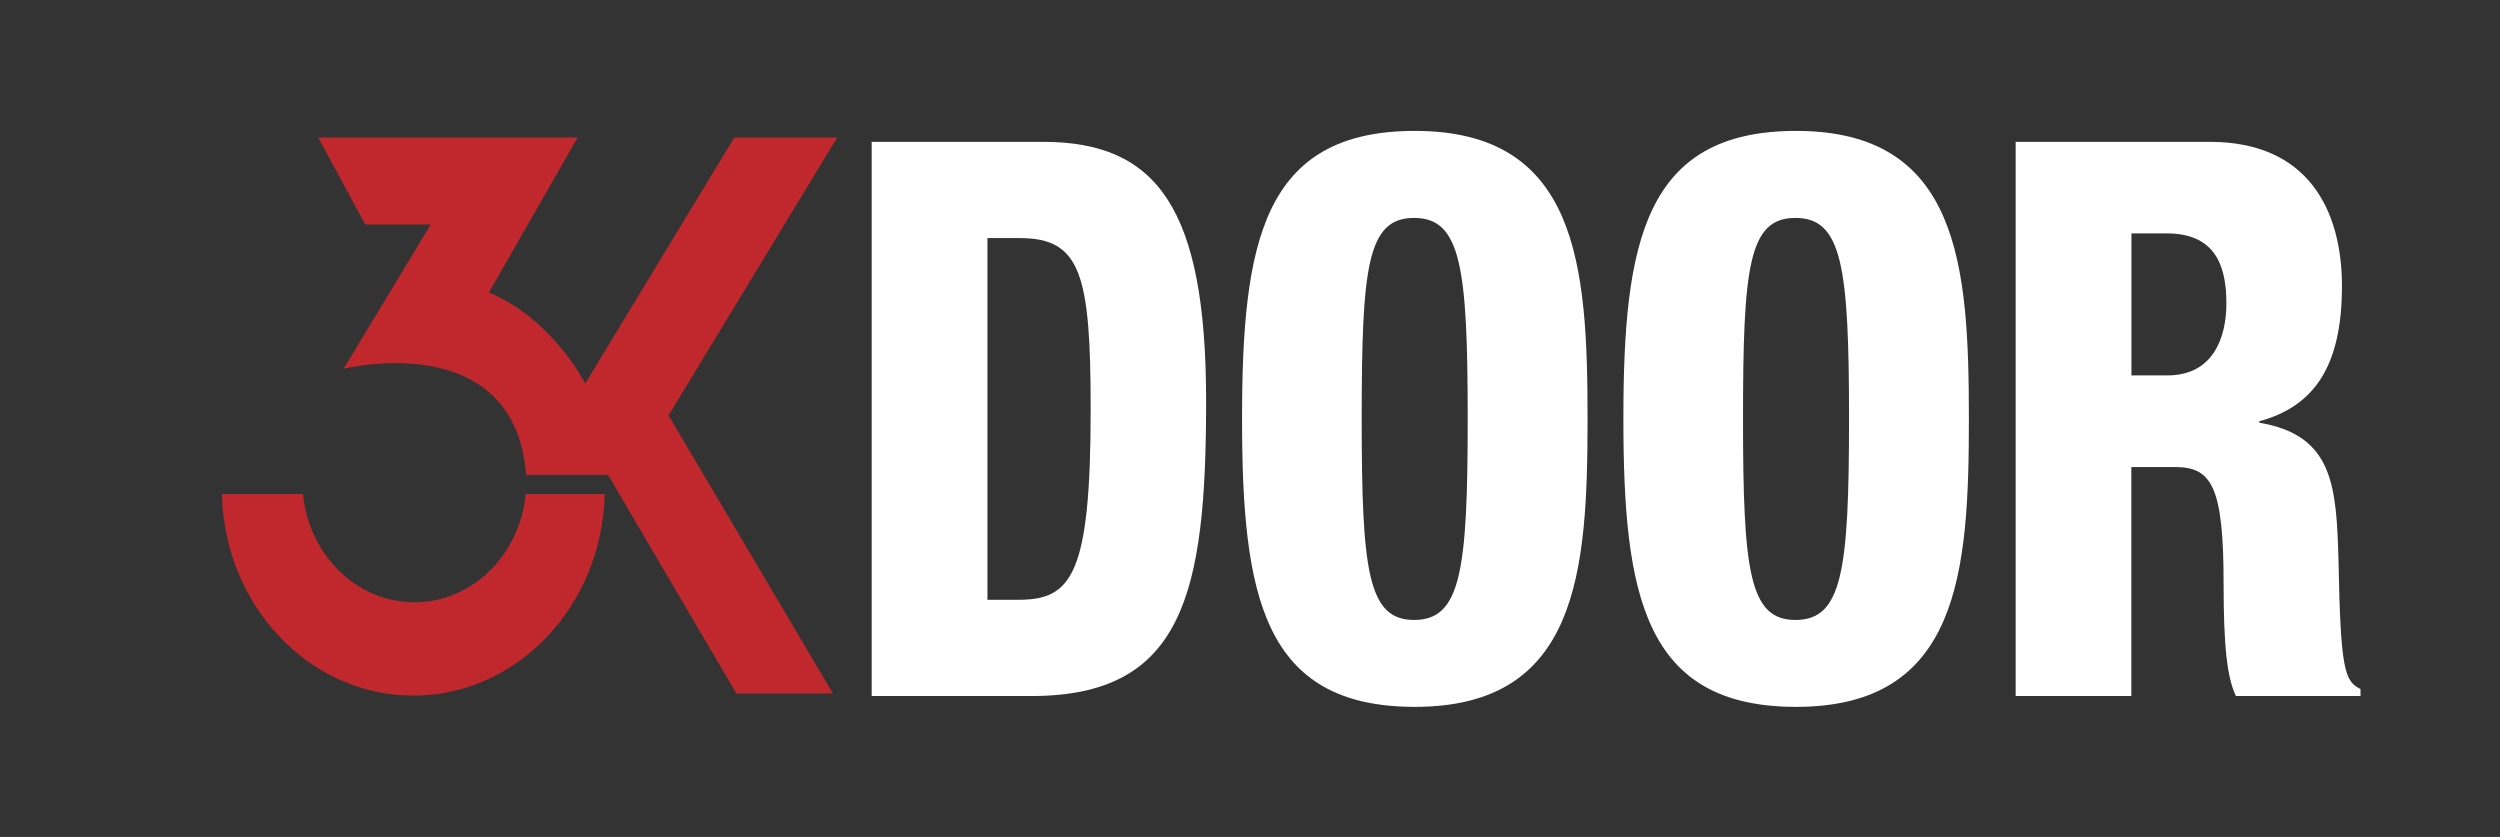
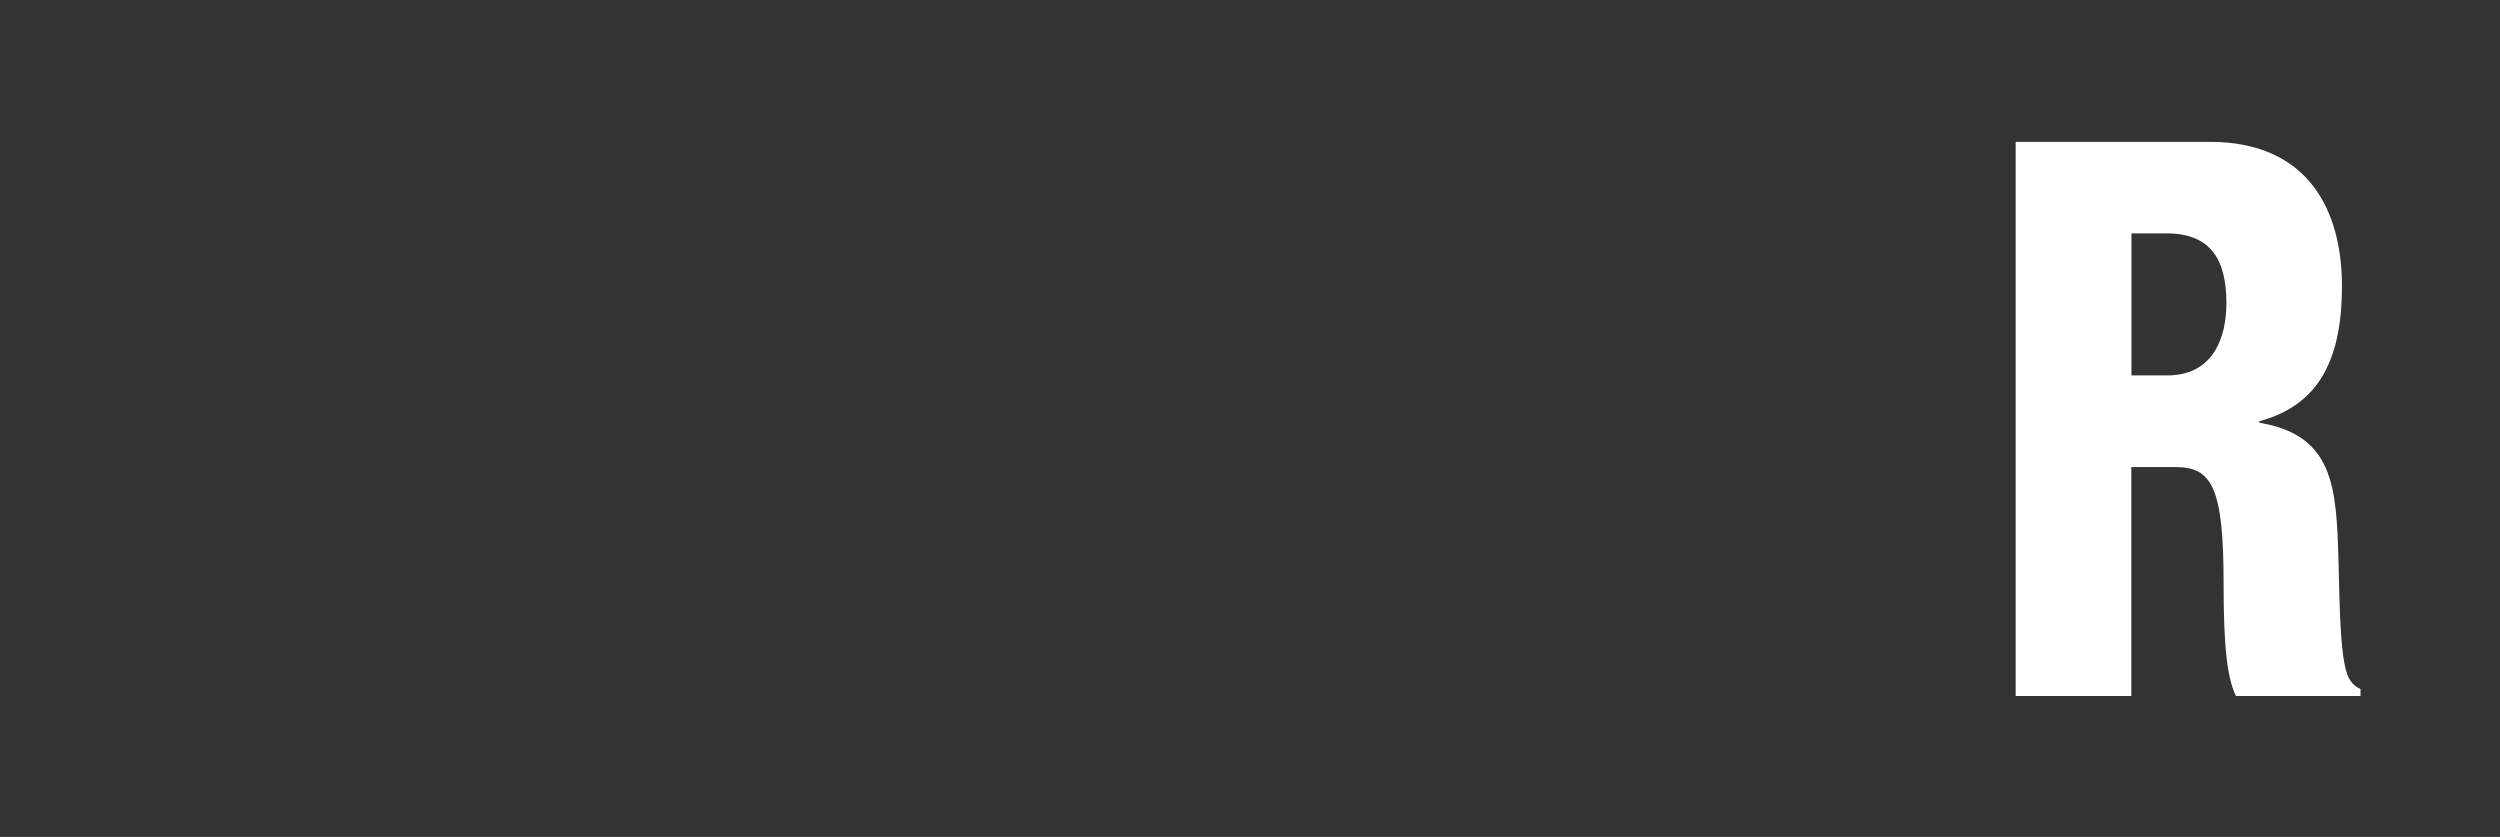
<svg xmlns="http://www.w3.org/2000/svg" id="katman_1" version="1.1" viewBox="0 0 233 78">
  <rect x="0" y="0" width="233" height="78" fill="#333333" stroke="none" />
  <defs>
    <style>
      .st0 {
        fill: #fff;
      }

      .st1 {
        fill: #c0282e;
      }
    </style>
  </defs>
  <g>
-     <path class="st0" d="M81.24,13.22h15.97c10.65,0,15.2,6.22,15.2,24.16s-2.12,27.49-16.29,27.49h-14.88V13.22ZM92.02,55.9h2.89c4.94,0,6.74-2.24,6.74-17.72,0-12.59-.9-15.99-6.61-15.99h-3.01v33.71Z" />
-     <path class="st0" d="M131.86,65.88c-14.18,0-16.1-10.42-16.1-26.84s1.92-26.84,16.1-26.84c15.2,0,16.1,12.51,16.1,26.84s-.9,26.84-16.1,26.84ZM131.79,57.78c4.36,0,5-4.56,5-18.74s-.64-18.73-5-18.73-4.88,4.56-4.88,18.73.58,18.74,4.88,18.74Z" />
-     <path class="st0" d="M167.4,65.88c-14.18,0-16.1-10.42-16.1-26.84s1.92-26.84,16.1-26.84c15.2,0,16.1,12.51,16.1,26.84s-.9,26.84-16.1,26.84ZM167.33,57.78c4.36,0,5-4.56,5-18.74s-.64-18.73-5-18.73-4.88,4.56-4.88,18.73.58,18.74,4.88,18.74Z" />
    <path class="st0" d="M187.86,13.22h18.09c9.17,0,12.32,6.37,12.32,13.45,0,7.52-2.63,11.21-7.7,12.59v.14c6.93,1.16,7.18,5.93,7.38,12.88.19,10.2.58,11.21,2.05,11.94v.65h-11.61c-.83-1.74-1.15-4.63-1.15-10.49,0-8.97-1.09-10.85-4.49-10.85h-4.11v21.34h-10.78V13.22ZM198.64,34.99h3.34c4.36,0,5.52-3.62,5.52-6.73,0-3.83-1.28-6.51-5.58-6.51h-3.27v13.24Z" />
  </g>
-   <path class="st1" d="M29.65,12.81l4.39,8.11h6.11l-8.13,13.45s15.93-3.96,17.02,9.89h7.63l11.96,20.37h9l-15.32-25.91,15.72-25.91h-9.59l-13.9,22.94s-2.93-5.93-8.97-8.5l8.27-14.44h-24.2Z" />
-   <path class="st1" d="M49,46.04c-.55,5.67-4.98,10.09-10.38,10.09s-9.83-4.42-10.38-10.09h-7.56c.24,10.42,8.14,18.79,17.84,18.79s17.6-8.37,17.84-18.79h-7.37Z" />
</svg>